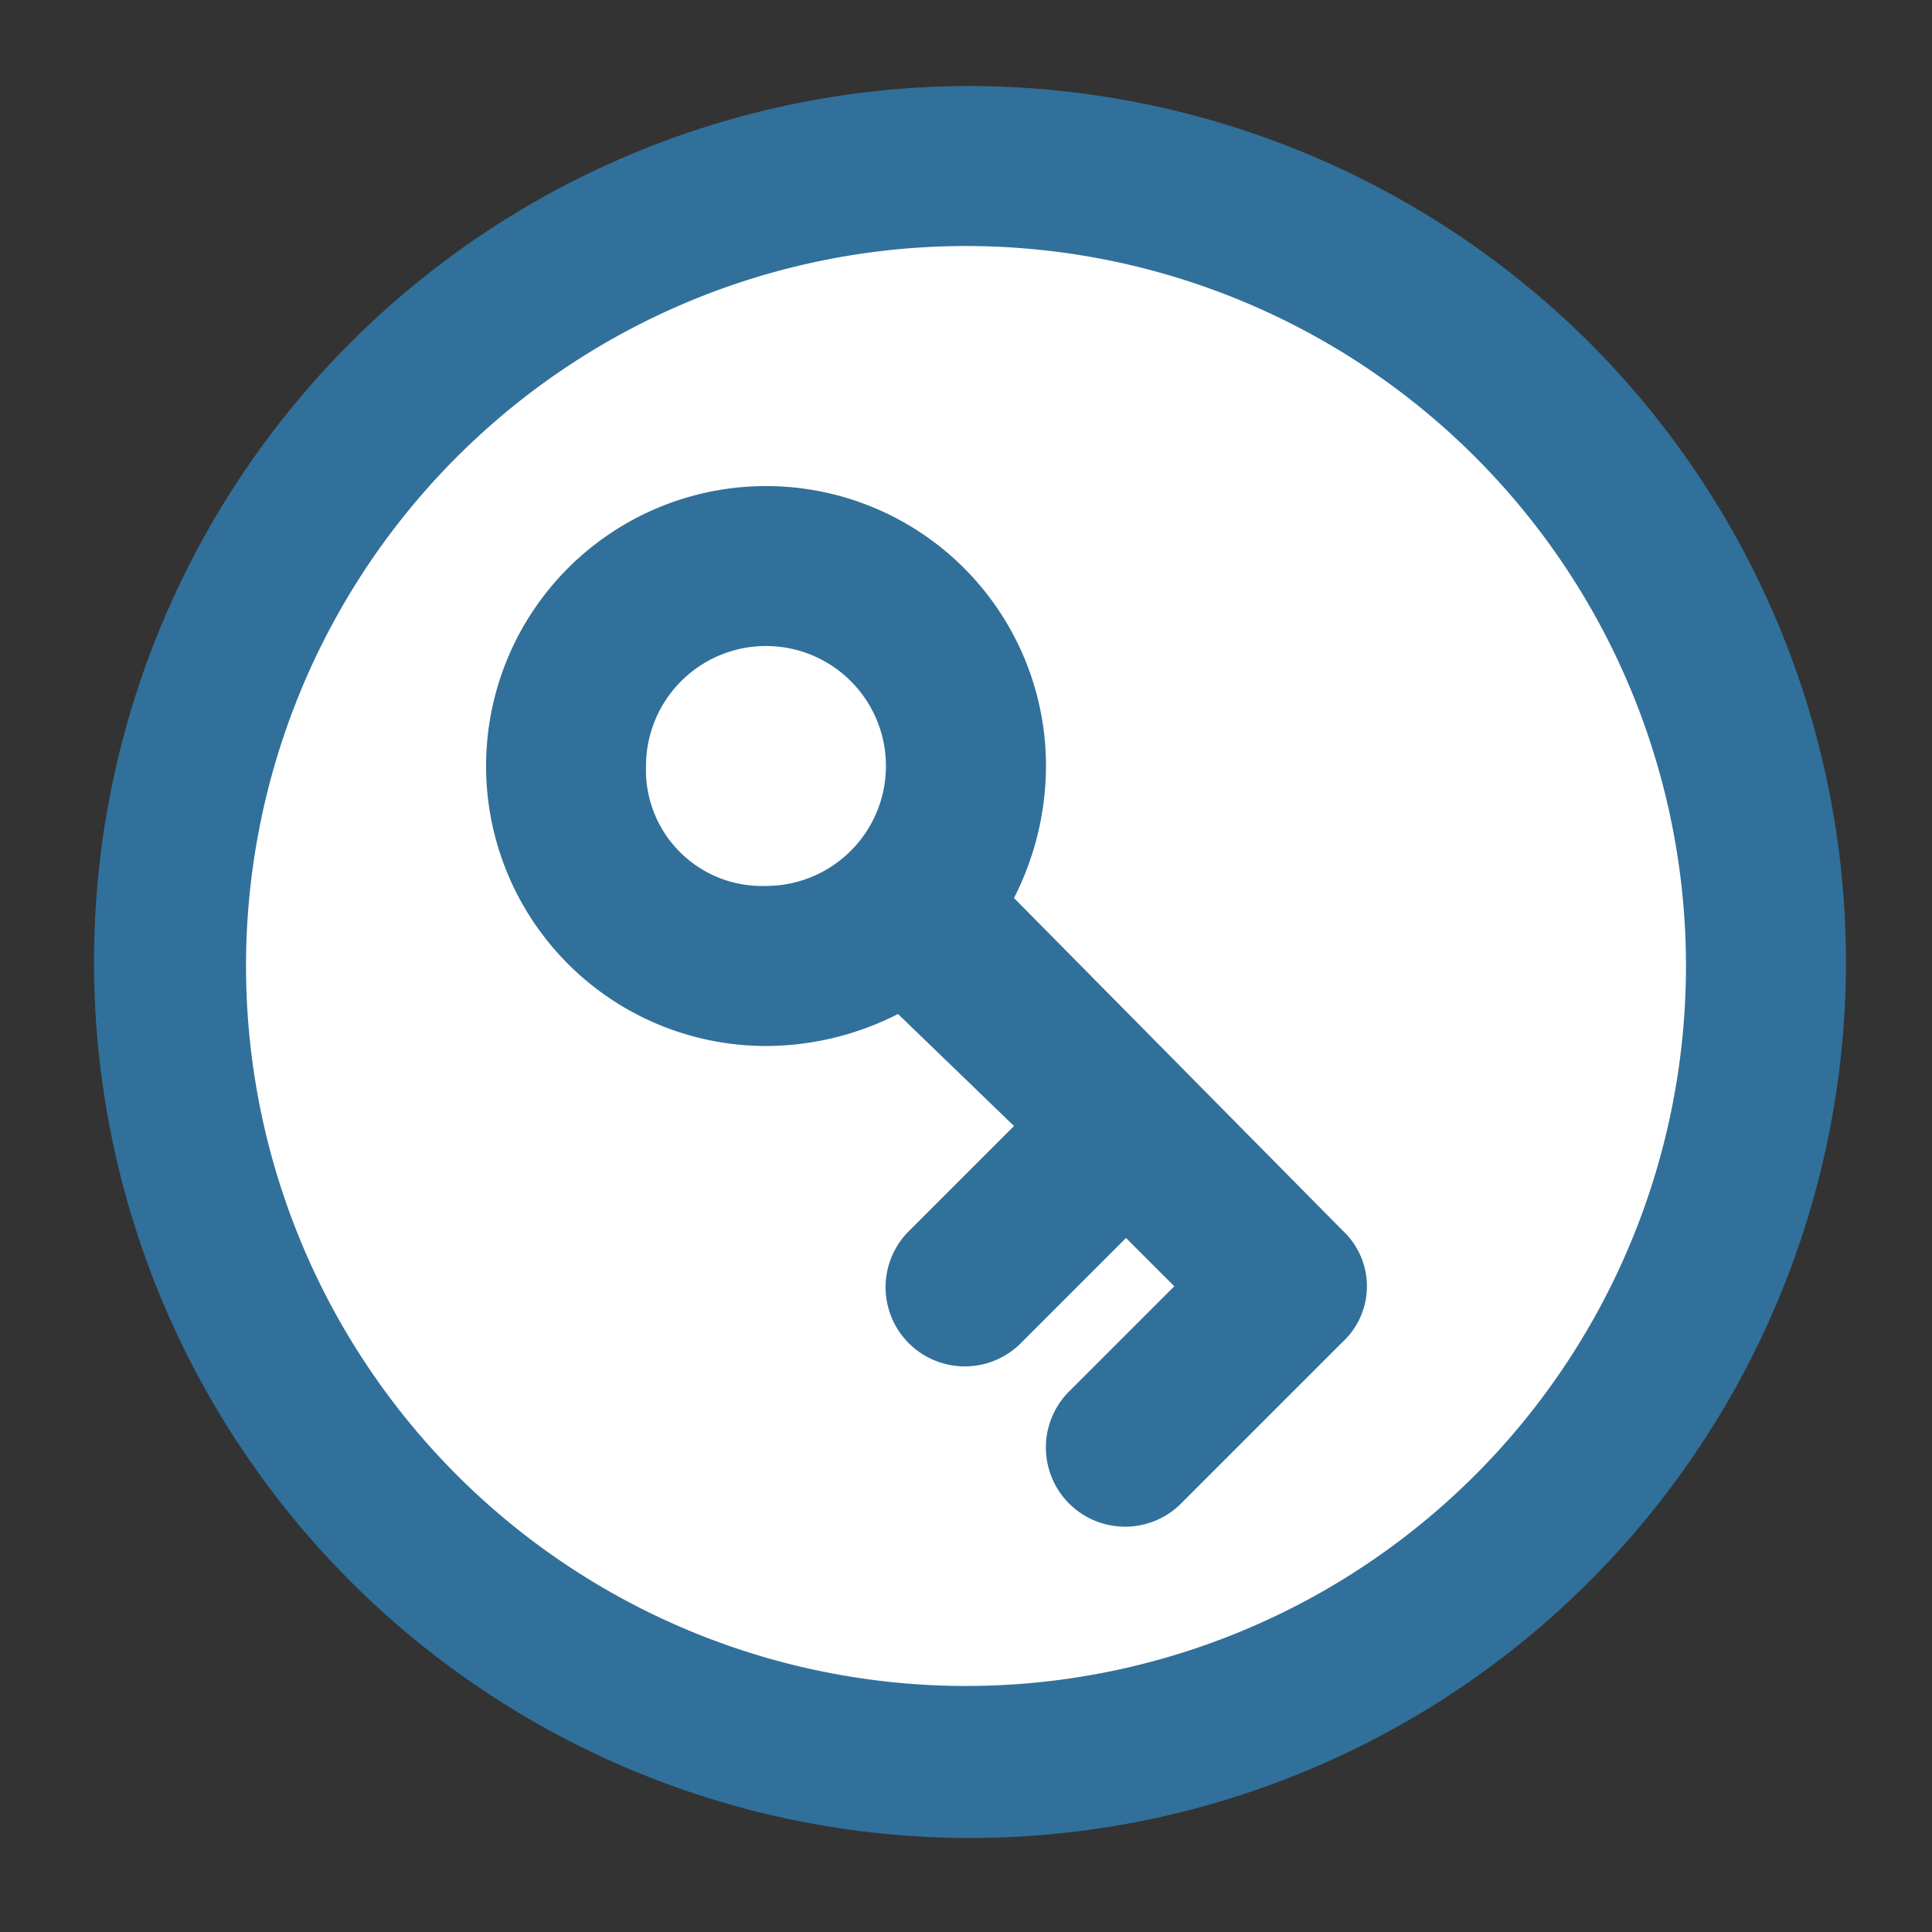
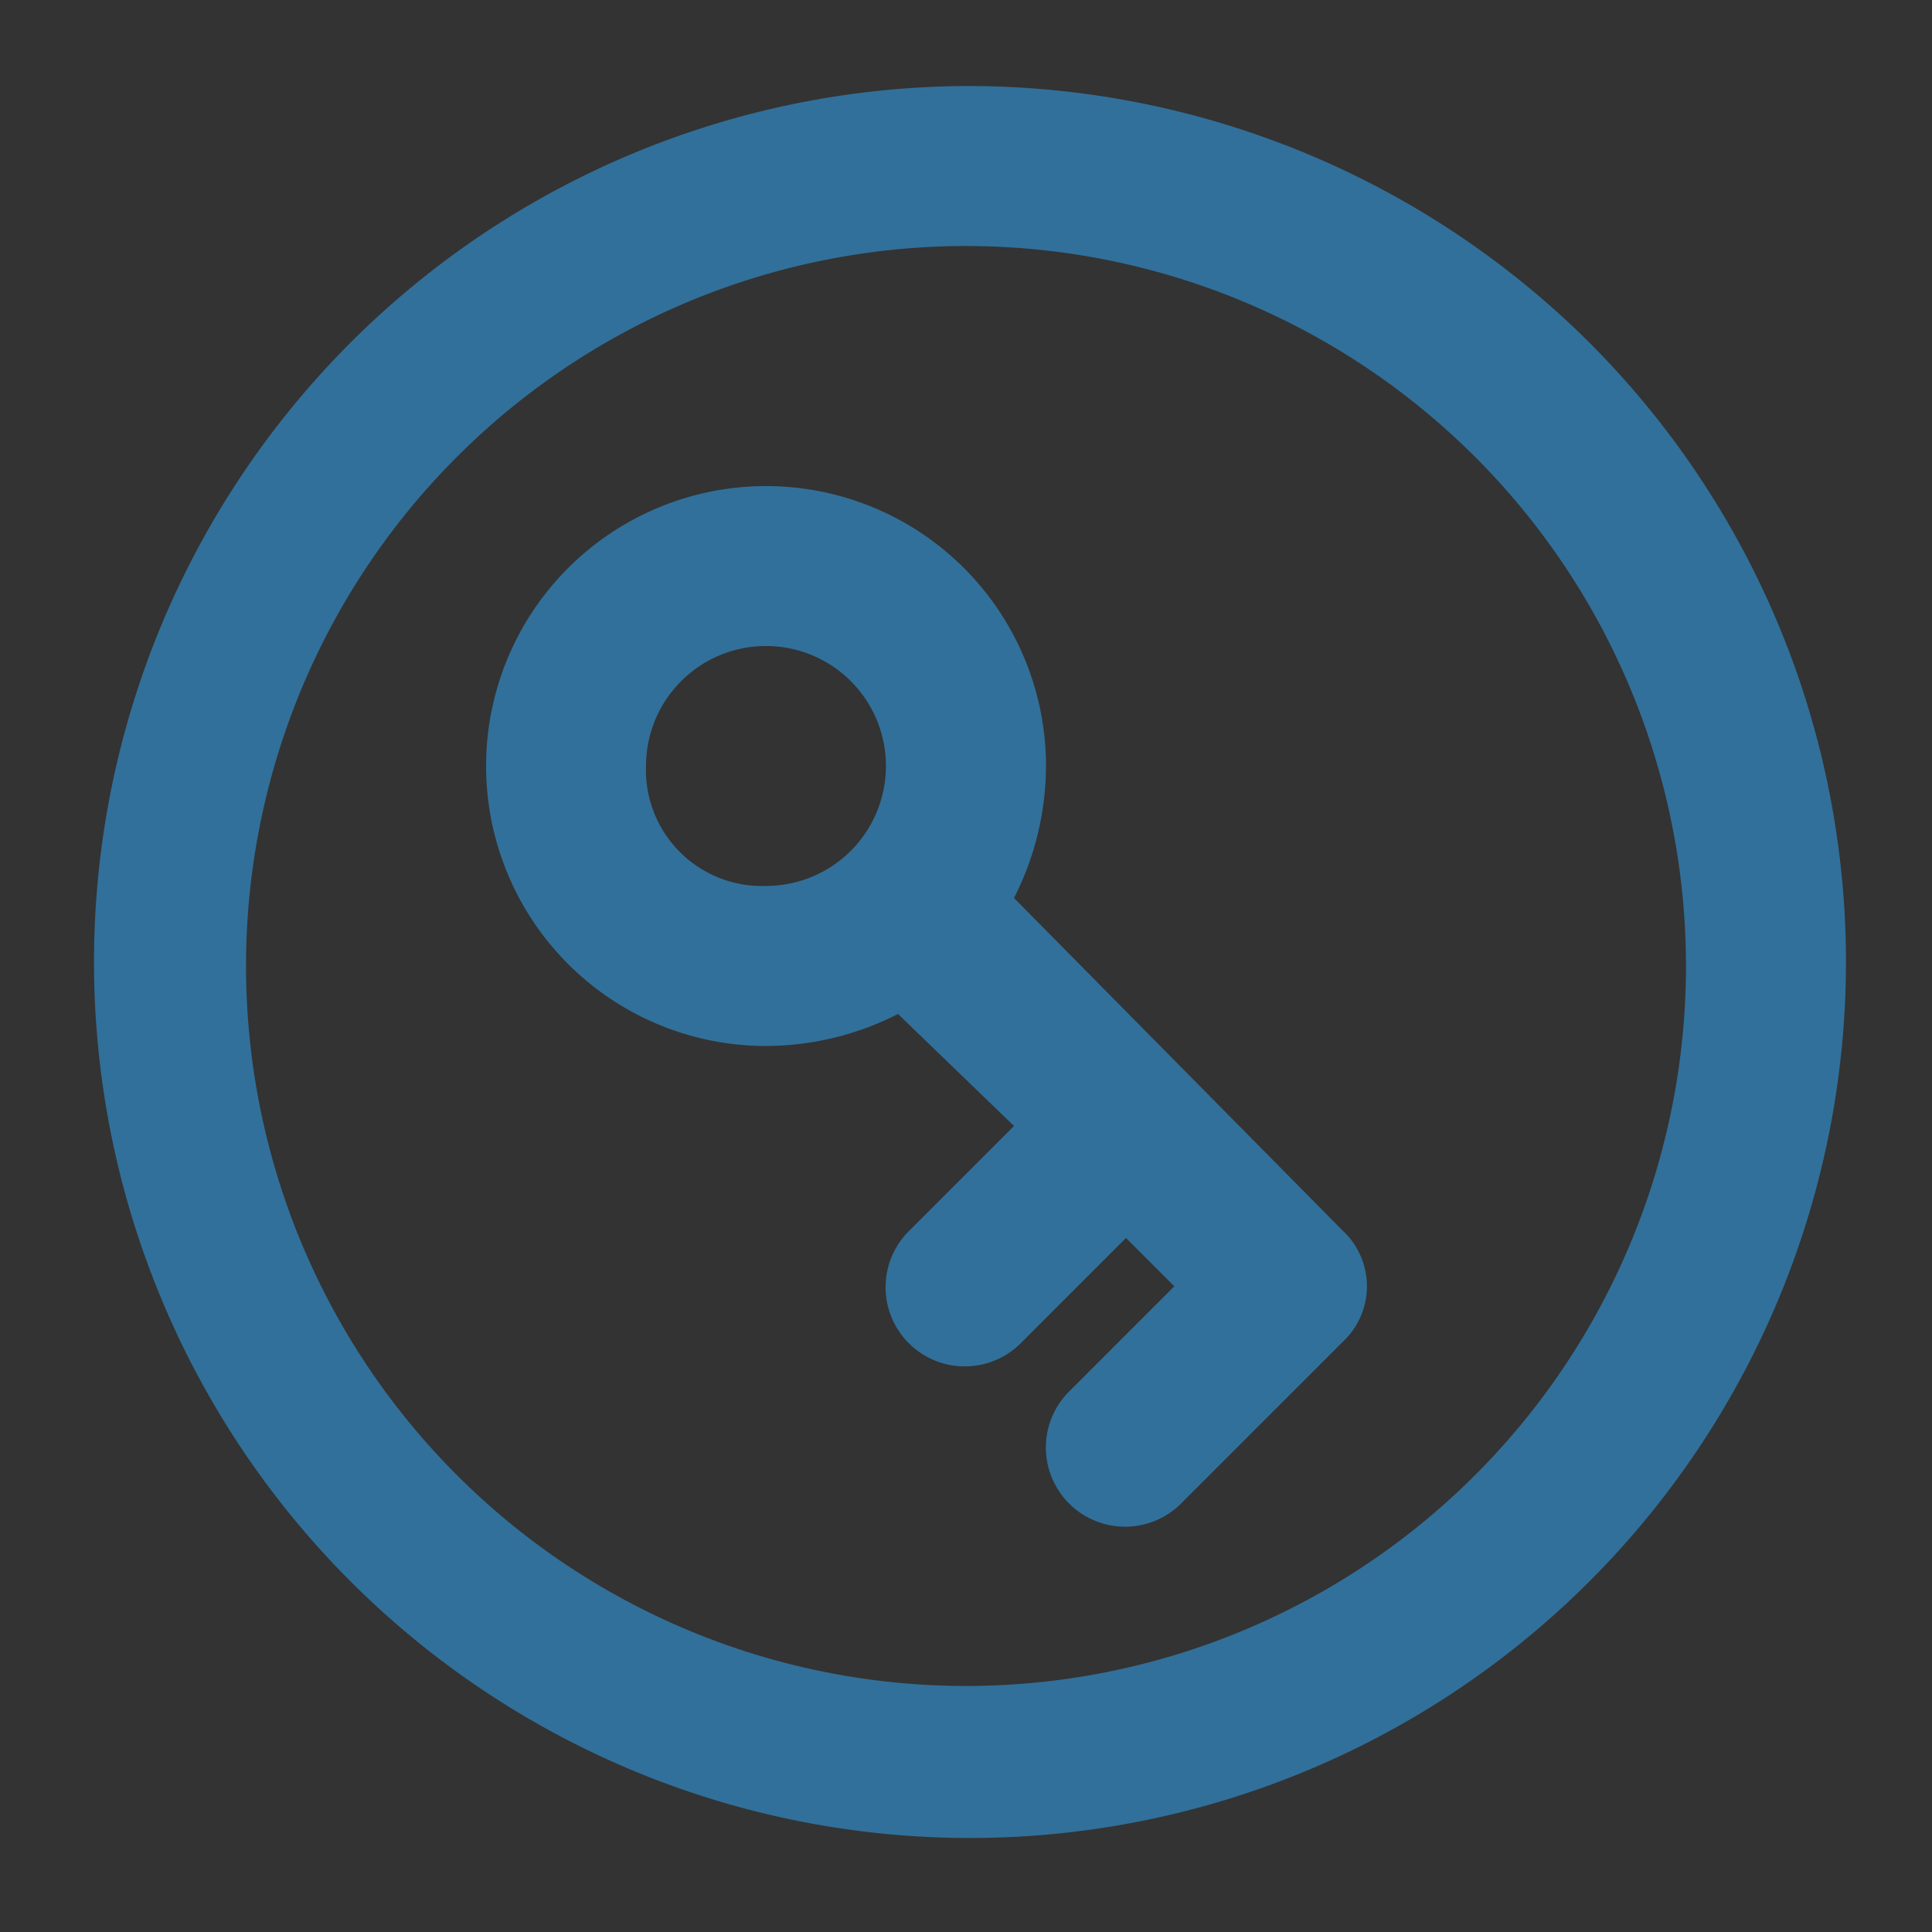
<svg xmlns="http://www.w3.org/2000/svg" width="32" height="32" viewBox="0 0 32 32">
  <rect x="0" y="0" width="32" height="32" fill="#333333" stroke="none" />
  <g id="Layer_2" data-name="Layer 2" transform="translate(0.027 0.027)">
    <g id="invisible_box" data-name="invisible box" transform="translate(-0.464 -0.464)">
      <rect id="Rectangle_10" data-name="Rectangle 10" width="32" height="32" transform="translate(0.437 0.437)" fill="none" />
    </g>
    <g id="icons_Q2" data-name="icons Q2" transform="translate(1.317 1.317)">
      <g id="Group_4" data-name="Group 4">
-         <path id="Path_75" data-name="Path 75" d="M14.338,2a12.282,12.282,0,1,0,8.741,3.6A12.338,12.338,0,0,0,14.338,2Z" transform="translate(0.318 0.318)" fill="#fff" />
        <g id="Layer_2-2" data-name="Layer 2" transform="translate(-1.244 -1.244)">
          <g id="invisible_box-2" data-name="invisible box">
            <rect id="Rectangle_62" data-name="Rectangle 62" width="32" height="32" transform="translate(-0.1 -0.1)" fill="none" />
          </g>
          <g id="icons_Q2-2" data-name="icons Q2" transform="translate(1.325 1.325)">
            <g id="Group_55" data-name="Group 55">
              <path id="Path_76" data-name="Path 76" d="M16.575,2A14.509,14.509,0,1,0,26.9,6.249,14.575,14.575,0,0,0,16.575,2Zm0,26.5A11.925,11.925,0,1,1,28.5,16.575,11.925,11.925,0,0,1,16.575,28.5Z" transform="translate(-2 -2)" fill="#31709a" />
              <path id="Path_77" data-name="Path 77" d="M20.745,18.824a4.836,4.836,0,0,0,.53-2.186,4.637,4.637,0,1,0-4.637,4.637,4.836,4.836,0,0,0,2.186-.53L20.745,22.6l-1.722,1.722a1.312,1.312,0,1,0,1.855,1.855L22.6,24.455l.8.8-1.722,1.722a1.312,1.312,0,1,0,1.855,1.855l2.65-2.65a1.259,1.259,0,0,0,0-1.855ZM14.65,16.637a1.987,1.987,0,1,1,1.987,1.987,1.921,1.921,0,0,1-1.987-1.987Z" transform="translate(-5.375 -5.375)" fill="#31709a" />
            </g>
          </g>
        </g>
      </g>
    </g>
  </g>
</svg>